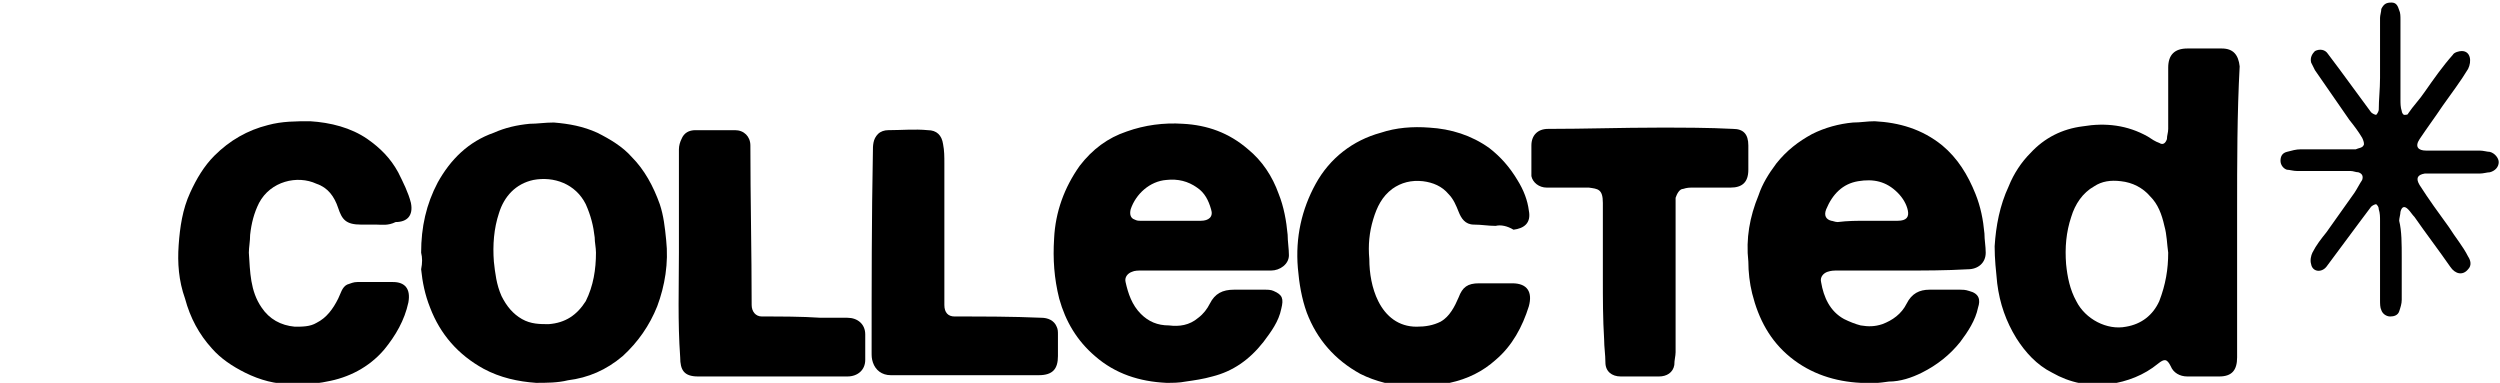
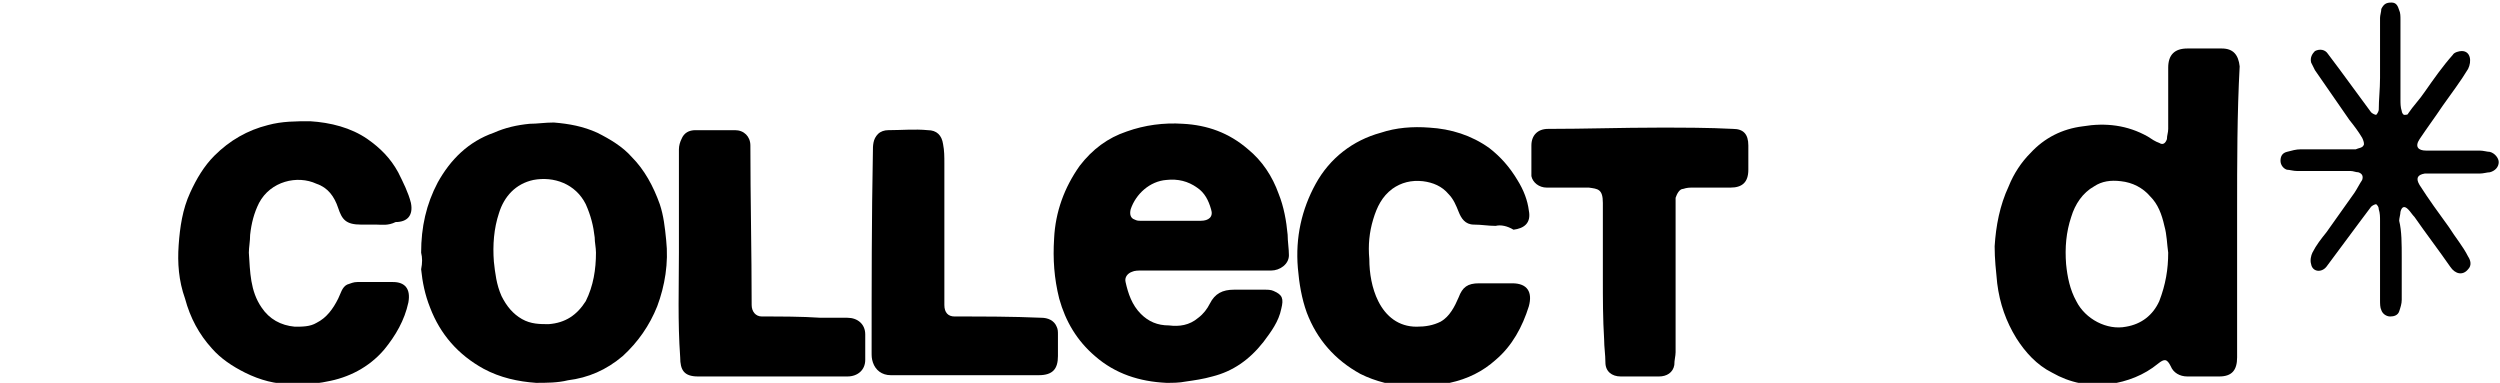
<svg xmlns="http://www.w3.org/2000/svg" xmlns:xlink="http://www.w3.org/1999/xlink" version="1.1" id="Layer_1" x="0px" y="0px" viewBox="0 0 195.9 30" style="enable-background:new 0 0 195.9 30;" xml:space="preserve">
  <style type="text/css">
	.st0{clip-path:url(#SVGID_2_);}
</style>
  <g>
    <defs>
      <rect id="SVGID_1_" x="13.9" width="182" height="30" />
    </defs>
    <clipPath id="SVGID_2_">
      <use xlink:href="#SVGID_1_" style="overflow:visible;" />
    </clipPath>
    <g class="st0">
      <path d="M175.3,16.6c0,3.8,0,7.6,0,11.4c0,1-0.4,1.5-1.4,1.5c-0.8,0-1.7,0-2.5,0c-0.6,0-1.1-0.3-1.3-0.8c-0.3-0.6-0.5-0.6-1-0.2    c-1.1,0.9-2.4,1.4-3.8,1.6c-1.6,0.2-3.1-0.1-4.5-0.9c-1.2-0.6-2.1-1.6-2.8-2.7c-0.8-1.3-1.3-2.7-1.5-4.3c-0.1-1-0.2-1.9-0.2-2.9    c0.1-1.6,0.4-3.2,1.1-4.7c0.4-1,1-1.9,1.7-2.6c1.1-1.2,2.5-1.9,4.1-2.1c1.8-0.3,3.5-0.1,5.1,0.8c0.3,0.2,0.6,0.4,0.9,0.5    c0.3,0.2,0.5,0,0.6-0.3c0-0.3,0.1-0.5,0.1-0.8c0-1.6,0-3.2,0-4.8c0-1,0.5-1.5,1.5-1.5c0.9,0,1.8,0,2.7,0c0.9,0,1.3,0.5,1.4,1.4    C175.3,8.9,175.3,12.7,175.3,16.6z M169.9,19.8c-0.1-0.7-0.1-1.4-0.3-2.1c-0.2-0.9-0.5-1.7-1.1-2.3c-0.6-0.7-1.4-1.1-2.3-1.2    c-0.8-0.1-1.5,0-2.1,0.4c-0.9,0.5-1.5,1.4-1.8,2.4c-0.4,1.2-0.5,2.4-0.4,3.7c0.1,1,0.3,2,0.8,2.9c0.7,1.4,2.4,2.3,3.9,2    c1.2-0.2,2.1-0.9,2.6-2C169.7,22.3,169.9,21.1,169.9,19.8z" />
      <path d="M94.4,21.2c-1.7,0-3.3,0-5,0c-0.2,0-0.5,0-0.7,0.1c-0.3,0.1-0.6,0.4-0.5,0.8c0.2,0.9,0.5,1.8,1.2,2.5    c0.6,0.6,1.3,0.9,2.2,0.9c0.8,0.1,1.6,0,2.3-0.6c0.4-0.3,0.7-0.7,0.9-1.1c0.4-0.8,1-1.1,1.9-1.1c0.8,0,1.6,0,2.4,0    c0.2,0,0.5,0,0.7,0.1c0.7,0.3,0.8,0.6,0.6,1.4c-0.2,1-0.8,1.8-1.4,2.6c-1.1,1.4-2.4,2.3-4,2.7c-0.7,0.2-1.4,0.3-2.1,0.4    c-0.5,0.1-1,0.1-1.5,0.1c-2.1-0.1-4-0.7-5.6-2.1c-1.4-1.2-2.3-2.7-2.8-4.5c-0.4-1.6-0.5-3.1-0.4-4.7c0.1-2.1,0.8-4,2-5.7    c1-1.3,2.2-2.2,3.7-2.7c1.4-0.5,2.9-0.7,4.4-0.6c1.9,0.1,3.6,0.7,5.1,2c1.1,0.9,1.9,2.1,2.4,3.5c0.4,1,0.6,2.1,0.7,3.2    c0,0.5,0.1,1.1,0.1,1.6c0,0.7-0.7,1.2-1.4,1.2C97.8,21.2,96.1,21.2,94.4,21.2z M91.7,17.3c0.8,0,1.6,0,2.4,0c0.6,0,1-0.3,0.8-0.9    c-0.2-0.7-0.5-1.3-1.1-1.7c-0.7-0.5-1.5-0.7-2.4-0.6c-1.3,0.1-2.4,1.1-2.8,2.3c-0.1,0.4,0,0.7,0.3,0.8c0.2,0.1,0.3,0.1,0.5,0.1    C90.1,17.3,90.9,17.3,91.7,17.3z" />
-       <path d="M149,21.2c-1.7,0-3.3,0-5,0c-0.3,0-0.5,0-0.8,0.1c-0.3,0.1-0.6,0.4-0.5,0.8c0.2,1.2,0.7,2.3,1.8,2.9    c0.4,0.2,0.9,0.4,1.3,0.5c0.6,0.1,1.1,0.1,1.7-0.1c0.8-0.3,1.5-0.8,1.9-1.6c0.4-0.8,1-1.1,1.8-1.1c0.8,0,1.6,0,2.4,0    c0.2,0,0.4,0,0.7,0.1c0.8,0.2,0.9,0.7,0.7,1.3c-0.2,1-0.8,1.9-1.4,2.7c-0.8,1-1.8,1.8-3,2.4c-0.8,0.4-1.7,0.7-2.6,0.7    c-0.7,0.1-1.5,0.2-2.2,0.1c-2-0.1-3.9-0.7-5.5-2c-1.6-1.3-2.5-3-3-5c-0.2-0.8-0.3-1.7-0.3-2.5c-0.2-1.8,0.1-3.5,0.8-5.2    c0.3-0.9,0.8-1.7,1.4-2.5c0.8-1,1.7-1.7,2.8-2.3c1-0.5,2.1-0.8,3.2-0.9c0.6,0,1.1-0.1,1.7-0.1c1.9,0.1,3.7,0.6,5.3,1.9    c1.2,1,2,2.3,2.6,3.8c0.4,1,0.6,2,0.7,3.1c0,0.5,0.1,1,0.1,1.5c0,0.8-0.6,1.3-1.4,1.3C152.5,21.2,150.7,21.2,149,21.2z     M146.3,17.3c0.8,0,1.6,0,2.4,0c0.7,0,0.9-0.3,0.8-0.8c-0.1-0.5-0.4-1-0.8-1.4c-0.9-0.9-1.9-1.1-3.1-0.9c-1.2,0.2-2,1-2.5,2.2    c-0.2,0.5,0,0.8,0.4,0.9c0.1,0,0.3,0.1,0.5,0.1C144.8,17.3,145.5,17.3,146.3,17.3z" />
      <path d="M33,19.8c0-2,0.4-3.8,1.3-5.5c1-1.8,2.4-3.2,4.4-3.9c0.9-0.4,1.8-0.6,2.8-0.7c0.6,0,1.2-0.1,1.9-0.1    c1.2,0.1,2.3,0.3,3.4,0.8c1,0.5,2,1.1,2.7,1.9c1,1,1.7,2.3,2.2,3.7c0.3,0.9,0.4,1.8,0.5,2.8c0.2,1.8-0.1,3.6-0.7,5.2    c-0.6,1.5-1.5,2.8-2.7,3.9c-1.3,1.1-2.7,1.7-4.3,1.9C43.7,30,42.8,30,42,30c-1.4-0.1-2.8-0.4-4.1-1.1c-2-1.1-3.4-2.7-4.2-4.8    c-0.4-1-0.6-2-0.7-3C33.1,20.6,33.1,20.2,33,19.8z M46.7,19.8c0-0.4-0.1-0.8-0.1-1.2c-0.1-0.9-0.3-1.7-0.7-2.6    c-0.8-1.6-2.5-2.2-4.1-1.9c-1.4,0.3-2.3,1.3-2.7,2.6c-0.4,1.2-0.5,2.5-0.4,3.8c0.1,0.9,0.2,1.8,0.6,2.7c0.4,0.8,0.9,1.4,1.6,1.8    c0.7,0.4,1.4,0.4,2.1,0.4c1.3-0.1,2.2-0.7,2.9-1.8C46.5,22.4,46.7,21.1,46.7,19.8z" />
      <path d="M117.2,17.7c-0.6,0-1.1-0.1-1.7-0.1c-0.7,0-1-0.5-1.2-1c-0.2-0.5-0.4-1-0.8-1.4c-0.5-0.6-1.2-0.9-2-1    c-0.9-0.1-1.7,0.1-2.4,0.6c-0.8,0.6-1.2,1.4-1.5,2.4c-0.3,1-0.4,2-0.3,3.1c0,1.1,0.2,2.3,0.7,3.3c0.6,1.2,1.6,2,3,2    c0.7,0,1.3-0.1,1.9-0.4c0.7-0.4,1.1-1.2,1.4-1.9c0.3-0.8,0.7-1.1,1.6-1.1c0.9,0,1.7,0,2.6,0c1.2,0,1.6,0.7,1.3,1.8    c-0.5,1.6-1.3,3.1-2.6,4.2c-1,0.9-2.2,1.5-3.6,1.8c-1,0.2-2.1,0.3-3.2,0.3c-1.3-0.1-2.6-0.4-3.8-1c-2-1.1-3.4-2.7-4.2-4.8    c-0.4-1.1-0.6-2.3-0.7-3.5c-0.2-2.4,0.3-4.6,1.4-6.6c1.1-2,2.9-3.4,5.1-4c1.2-0.4,2.5-0.5,3.8-0.4c1.7,0.1,3.3,0.6,4.7,1.6    c0.9,0.7,1.6,1.5,2.2,2.5c0.5,0.8,0.8,1.6,0.9,2.4c0.2,1-0.4,1.4-1.2,1.5C118.1,17.7,117.6,17.6,117.2,17.7    C117.2,17.6,117.2,17.7,117.2,17.7z" />
-       <path d="M29.5,17.6c-0.4,0-0.8,0-1.2,0c-1.2,0-1.5-0.4-1.8-1.3c-0.3-0.9-0.8-1.6-1.7-1.9c-1.5-0.7-3.6-0.2-4.5,1.5    c-0.4,0.8-0.6,1.6-0.7,2.5c0,0.5-0.1,1-0.1,1.4c0.1,1.5,0.1,3,1,4.3c0.6,0.9,1.5,1.4,2.6,1.5c0.6,0,1.2,0,1.7-0.3    c0.8-0.4,1.3-1.1,1.7-1.9c0.2-0.4,0.3-0.9,0.7-1.1c0.3-0.1,0.5-0.2,0.8-0.2c0.9,0,1.9,0,2.8,0c0.9,0,1.4,0.5,1.2,1.6    c-0.3,1.4-1,2.6-1.9,3.7c-1.2,1.4-2.8,2.2-4.5,2.5c-0.9,0.2-1.9,0.2-2.8,0.2c-1.2,0-2.4-0.3-3.6-0.9c-1-0.5-1.9-1.1-2.6-1.9    c-1-1.1-1.7-2.4-2.1-3.9C14,22,13.9,20.6,14,19.2c0.1-1.4,0.3-2.8,0.9-4.1c0.5-1.1,1.1-2.1,1.9-2.9c1.2-1.2,2.6-2,4.2-2.4    c1.1-0.3,2.2-0.3,3.3-0.3c1.6,0.1,3.2,0.5,4.5,1.4c1,0.7,1.8,1.5,2.4,2.6c0.4,0.8,0.8,1.6,1,2.4c0.2,1-0.3,1.5-1.2,1.5    C30.4,17.7,29.9,17.6,29.5,17.6z" />
+       <path d="M29.5,17.6c-0.4,0-0.8,0-1.2,0c-1.2,0-1.5-0.4-1.8-1.3c-0.3-0.9-0.8-1.6-1.7-1.9c-1.5-0.7-3.6-0.2-4.5,1.5    c-0.4,0.8-0.6,1.6-0.7,2.5c0,0.5-0.1,1-0.1,1.4c0.1,1.5,0.1,3,1,4.3c0.6,0.9,1.5,1.4,2.6,1.5c0.6,0,1.2,0,1.7-0.3    c0.8-0.4,1.3-1.1,1.7-1.9c0.2-0.4,0.3-0.9,0.7-1.1c0.3-0.1,0.5-0.2,0.8-0.2c0.9,0,1.9,0,2.8,0c0.9,0,1.4,0.5,1.2,1.6    c-0.3,1.4-1,2.6-1.9,3.7c-1.2,1.4-2.8,2.2-4.5,2.5c-0.9,0.2-1.9,0.2-2.8,0.2c-1.2,0-2.4-0.3-3.6-0.9c-1-0.5-1.9-1.1-2.6-1.9    c-1-1.1-1.7-2.4-2.1-3.9C14,22,13.9,20.6,14,19.2c0.1-1.4,0.3-2.8,0.9-4.1c0.5-1.1,1.1-2.1,1.9-2.9c1.2-1.2,2.6-2,4.2-2.4    c1.1-0.3,2.2-0.3,3.3-0.3c1.6,0.1,3.2,0.5,4.5,1.4c1,0.7,1.8,1.5,2.4,2.6c0.4,0.8,0.8,1.6,1,2.4c0.2,1-0.3,1.5-1.2,1.5    C30.4,17.7,29.9,17.6,29.5,17.6" />
      <path d="M125.6,21.8c0-2,0-3.9,0-5.9c0-1.1-0.4-1.1-1.1-1.2c-1.1,0-2.2,0-3.3,0c-0.6,0-1.1-0.4-1.2-0.9c0-0.1,0-0.2,0-0.3    c0-0.7,0-1.4,0-2.1c0-0.8,0.5-1.3,1.3-1.3c2.9,0,5.8-0.1,8.7-0.1c1.9,0,3.9,0,5.8,0.1c0.8,0,1.2,0.4,1.2,1.3c0,0.6,0,1.3,0,1.9    c0,1-0.5,1.4-1.4,1.4c-1,0-2,0-2.9,0c-0.3,0-0.5,0-0.8,0.1c-0.3,0-0.5,0.4-0.6,0.7c0,0.1,0,0.2,0,0.3c0,3.9,0,7.8,0,11.8    c0,0.3-0.1,0.6-0.1,1c-0.1,0.6-0.6,0.9-1.2,0.9c-1,0-2,0-3,0c-0.7,0-1.2-0.4-1.2-1.1c0-0.6-0.1-1.2-0.1-1.8    C125.6,25,125.6,23.4,125.6,21.8z" />
      <path d="M75.7,29.4c-2,0-4,0-5.9,0c-0.7,0-1.2-0.4-1.4-1c-0.1-0.3-0.1-0.5-0.1-0.8c0-5.2,0-10.5,0.1-15.7c0-0.5,0-1,0.4-1.4    c0.2-0.2,0.5-0.3,0.8-0.3c1,0,2.1-0.1,3.1,0c0.7,0,1.1,0.4,1.2,1.1c0.1,0.5,0.1,1,0.1,1.5c0,3.7,0,7.4,0,11.1    c0,0.6,0.3,0.9,0.8,0.9c2.3,0,4.5,0,6.8,0.1c0.5,0,1,0.2,1.2,0.7c0.1,0.2,0.1,0.4,0.1,0.6c0,0.6,0,1.2,0,1.7c0,1-0.4,1.5-1.5,1.5    C79.5,29.4,77.6,29.4,75.7,29.4z" />
      <path d="M53.2,19.8c0-2.7,0-5.4,0-8.1c0-0.3,0.1-0.6,0.2-0.8c0.2-0.5,0.6-0.7,1.1-0.7c1,0,2.1,0,3.1,0c0.7,0,1.2,0.5,1.2,1.2    c0,4.2,0.1,8.3,0.1,12.5c0,0.5,0.3,0.9,0.8,0.9c1.5,0,3.1,0,4.6,0.1c0.7,0,1.4,0,2.1,0c0.8,0,1.4,0.5,1.4,1.3c0,0.7,0,1.4,0,2    c0,0.8-0.6,1.3-1.4,1.3c-3.9,0-7.8,0-11.7,0c-1.1,0-1.4-0.5-1.4-1.5C53.1,25.2,53.2,22.5,53.2,19.8z" />
      <path d="M188.2,20.2c0,1.1,0,2.2,0,3.3c0,0.3-0.1,0.6-0.2,0.9c-0.1,0.3-0.4,0.4-0.7,0.4c-0.3,0-0.6-0.2-0.7-0.5    c-0.1-0.2-0.1-0.5-0.1-0.8c0-2.1,0-4.1,0-6.2c0-0.3,0-0.6-0.1-0.9c0-0.2-0.1-0.3-0.2-0.4c-0.1,0-0.3,0.1-0.4,0.2    c-0.3,0.4-0.6,0.8-0.9,1.2c-0.9,1.2-1.7,2.3-2.6,3.5c-0.4,0.5-1.1,0.4-1.2-0.2c-0.1-0.3,0-0.7,0.1-0.9c0.3-0.6,0.7-1.1,1.1-1.6    c0.7-1,1.5-2.1,2.2-3.1c0.2-0.3,0.4-0.7,0.6-1c0.1-0.3,0-0.5-0.3-0.6c-0.2,0-0.4-0.1-0.6-0.1c-1.4,0-2.8,0-4.2,0    c-0.3,0-0.6-0.1-0.8-0.1c-0.3-0.1-0.5-0.4-0.5-0.7c0-0.3,0.1-0.6,0.5-0.7c0.4-0.1,0.7-0.2,1.1-0.2c1.4,0,2.7,0,4.1,0    c0.1,0,0.1,0,0.2,0c0.2-0.1,0.5-0.1,0.6-0.3c0.1-0.1,0-0.4-0.1-0.6c-0.3-0.5-0.6-0.9-1-1.4c-0.9-1.3-1.8-2.6-2.7-3.9    c-0.1-0.2-0.2-0.4-0.3-0.6c-0.1-0.4,0.1-0.7,0.3-0.9c0.4-0.2,0.8-0.1,1,0.2c0.3,0.4,0.6,0.8,0.9,1.2c0.8,1.1,1.7,2.3,2.5,3.4    c0.1,0.1,0.3,0.2,0.4,0.2c0.1-0.1,0.2-0.3,0.2-0.4c0-0.8,0.1-1.6,0.1-2.5c0-1.6,0-3.1,0-4.7c0-0.2,0.1-0.5,0.1-0.7    c0.2-0.4,0.4-0.5,0.8-0.5c0.4,0,0.5,0.3,0.6,0.6c0.1,0.2,0.1,0.5,0.1,0.7c0,2.1,0,4.2,0,6.3c0,0.3,0,0.6,0.1,0.9    c0,0.1,0.1,0.3,0.2,0.3c0.1,0,0.3,0,0.3-0.1c0.4-0.6,0.9-1.1,1.3-1.7c0.7-1,1.4-2,2.2-2.9c0.1-0.2,0.5-0.3,0.7-0.3    c0.7,0,0.8,0.8,0.5,1.4c-0.6,1-1.3,1.9-2,2.9c-0.6,0.9-1.2,1.7-1.8,2.6c-0.4,0.6-0.1,0.9,0.5,0.9c0.7,0,1.4,0,2.1,0    c0.7,0,1.4,0,2.1,0c0.3,0,0.6,0.1,0.8,0.1c0.4,0.1,0.7,0.5,0.7,0.8c0,0.4-0.3,0.7-0.7,0.8c-0.2,0-0.5,0.1-0.8,0.1    c-1.4,0-2.7,0-4.1,0c-0.1,0-0.2,0-0.2,0c-0.6,0.1-0.7,0.4-0.4,0.9c0.7,1.1,1.5,2.2,2.3,3.3c0.5,0.8,1.1,1.5,1.5,2.3    c0.2,0.3,0.3,0.7,0,1c-0.4,0.5-1,0.4-1.4-0.2c-0.9-1.3-1.9-2.6-2.8-3.9c-0.2-0.2-0.3-0.4-0.5-0.6c-0.3-0.3-0.5-0.2-0.6,0.2    c0,0.2-0.1,0.5-0.1,0.7C188.2,18.1,188.2,19.1,188.2,20.2z" />
    </g>
  </g>
</svg>